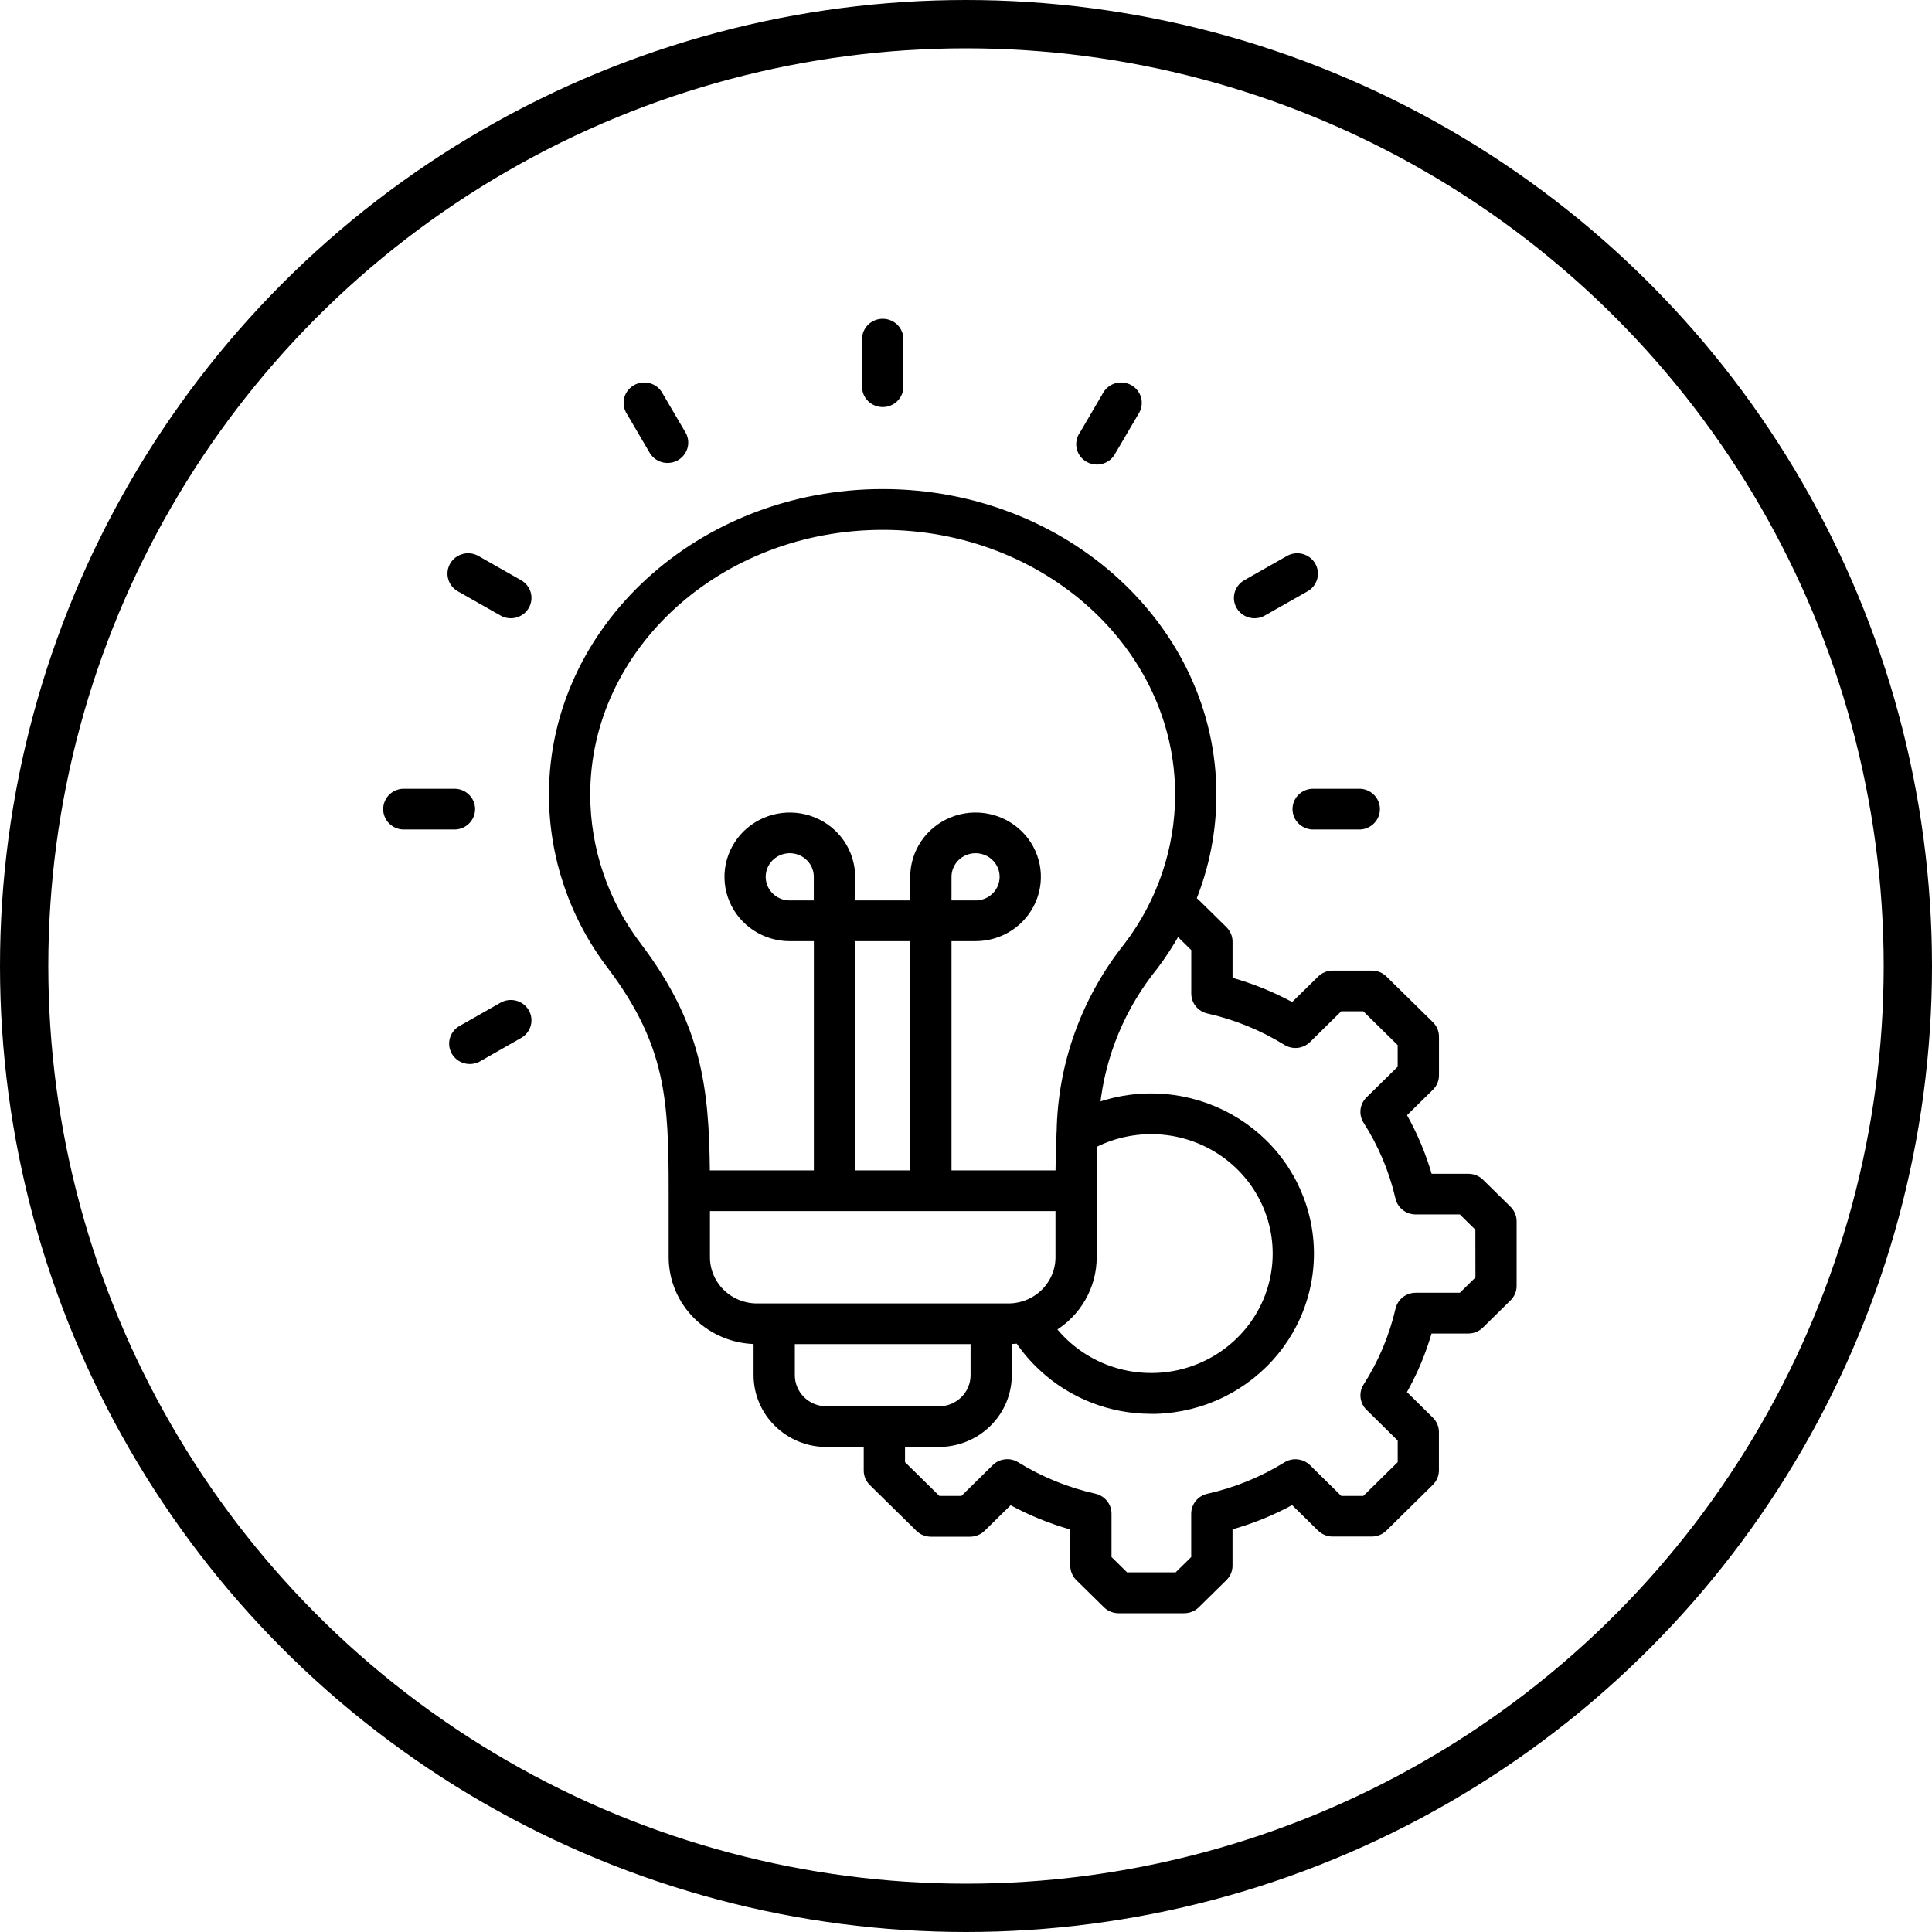
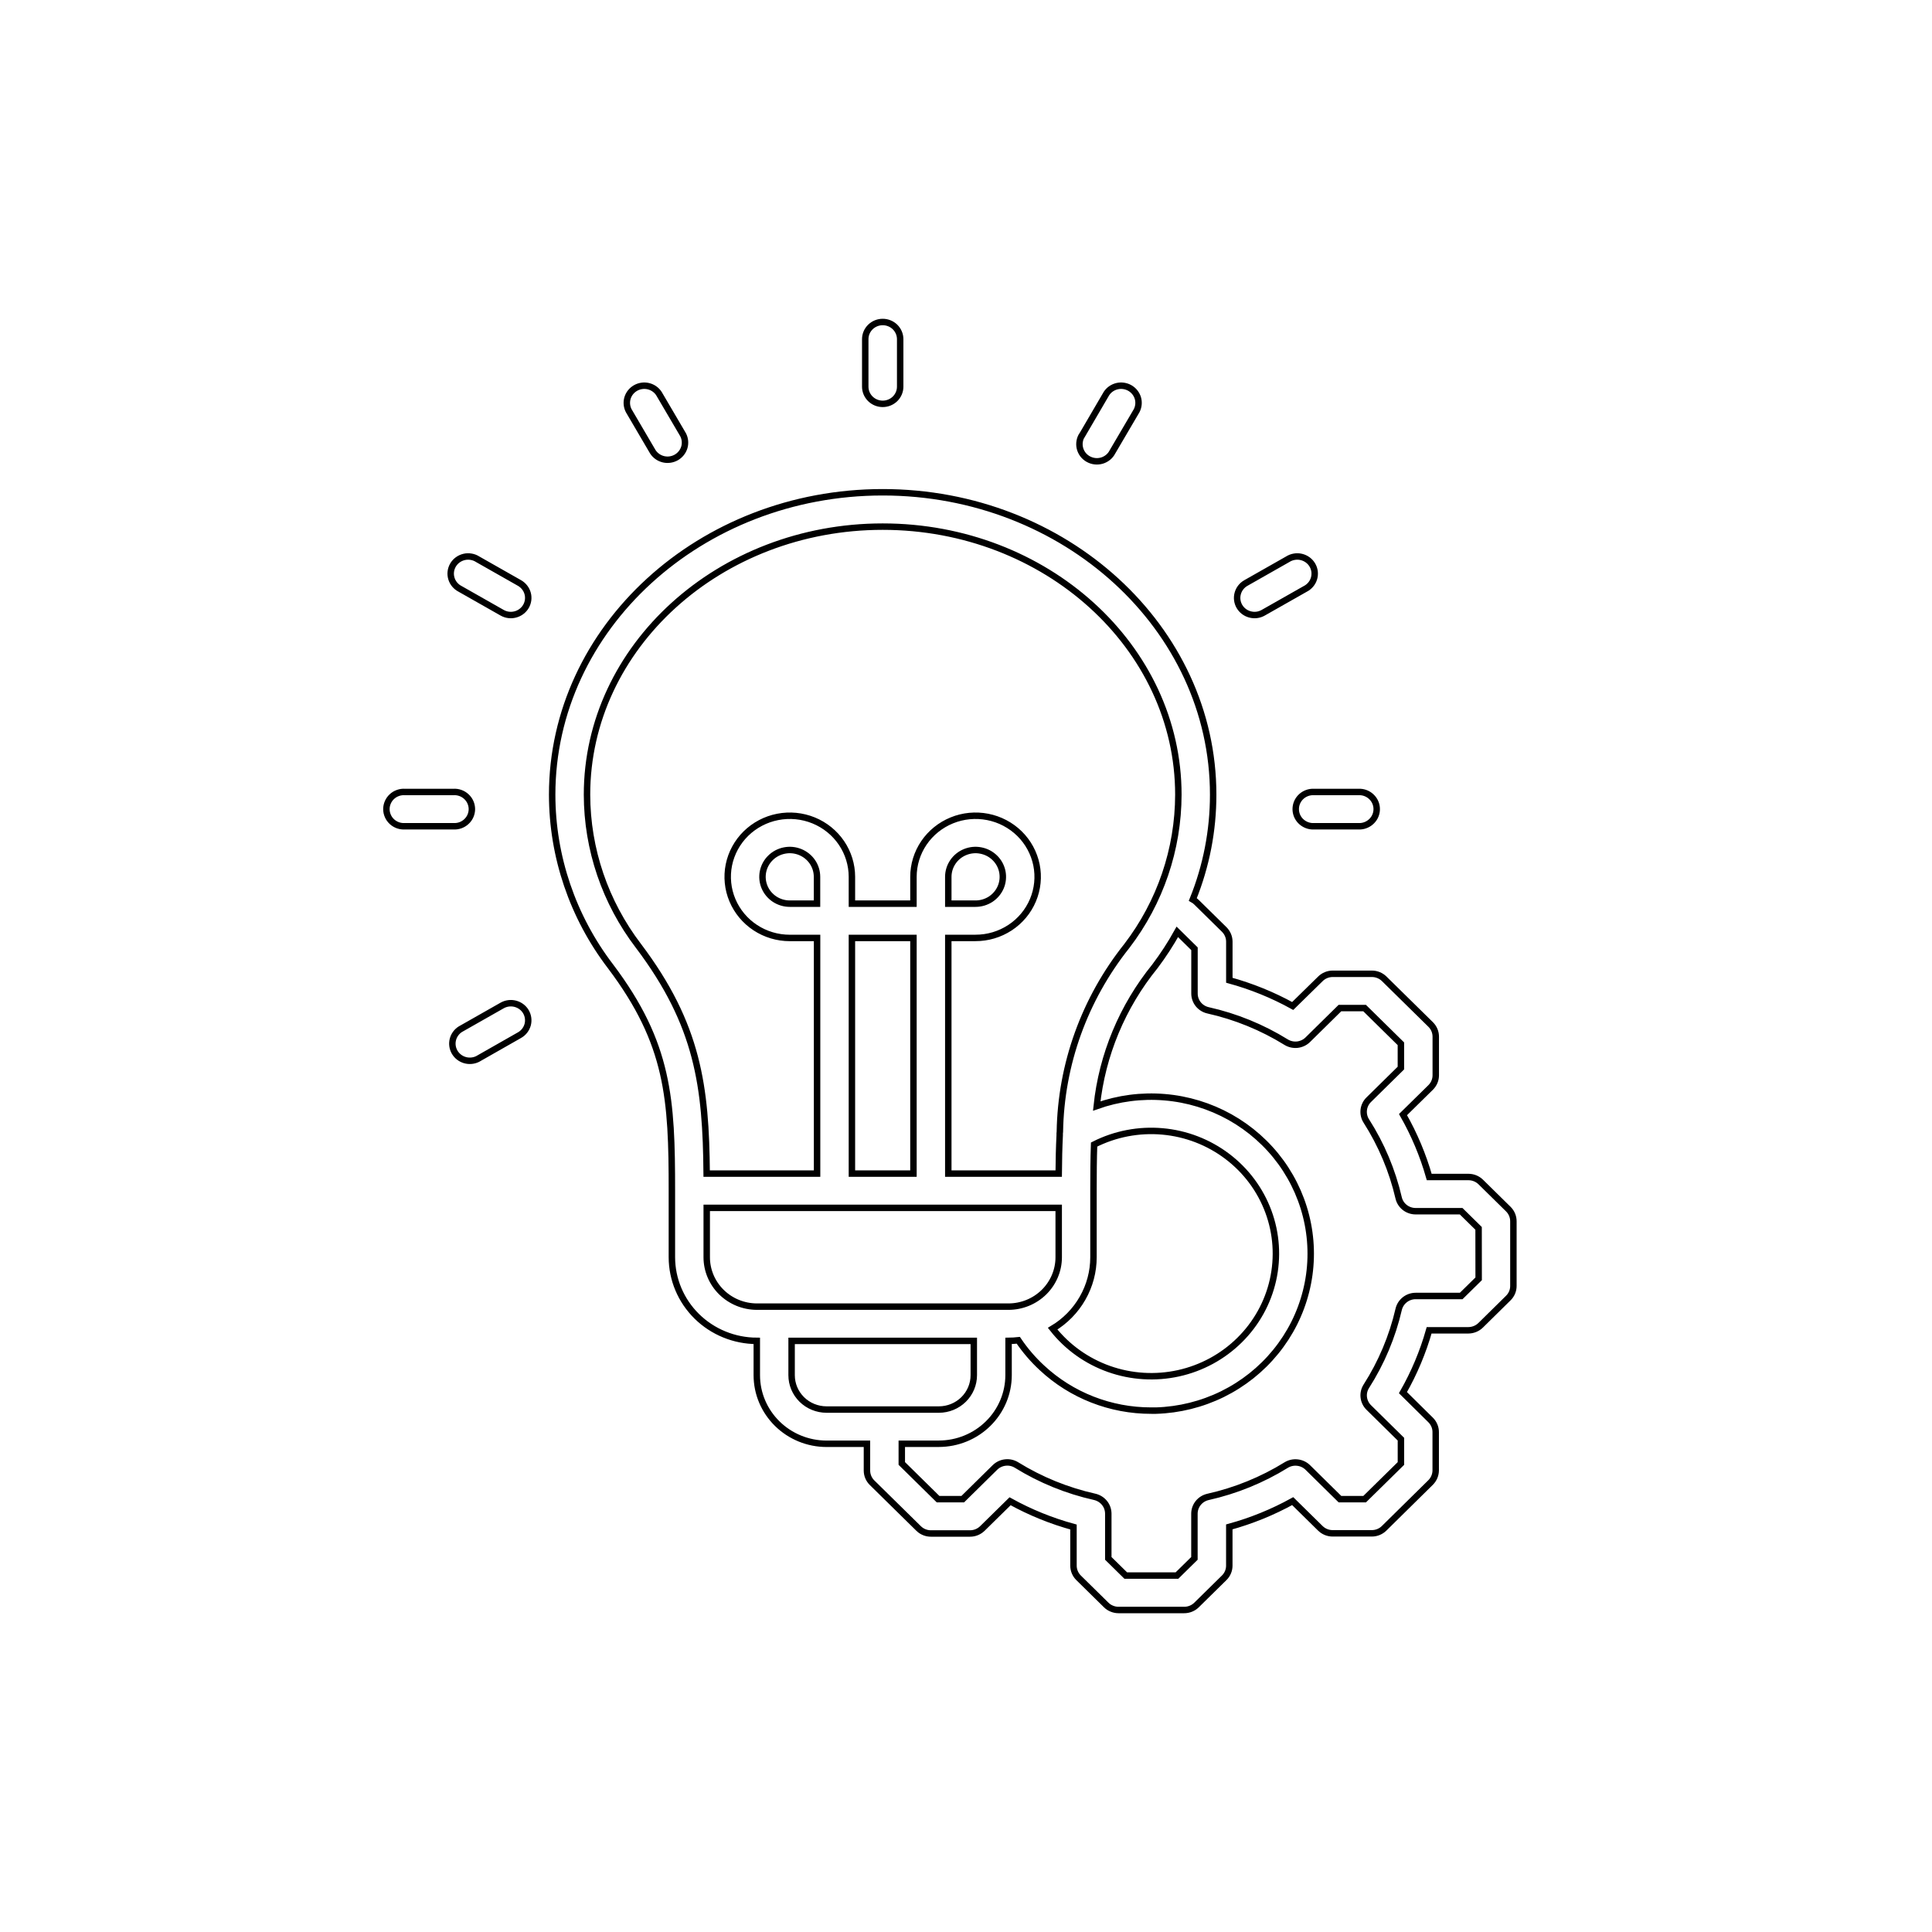
<svg xmlns="http://www.w3.org/2000/svg" width="60" height="60" viewBox="0 0 60 60" fill="none">
-   <circle cx="30" cy="30" r="29.25" stroke="black" stroke-width="1.5" />
  <mask id="path-2-outside-1_2_27867" maskUnits="userSpaceOnUse" x="11" y="9" width="37" height="42" fill="black">
    <rect fill="white" x="11" y="9" width="37" height="42" />
    <path d="M46.845 37.553L45.987 36.709C45.885 36.609 45.748 36.553 45.604 36.553H44.386C44.194 35.877 43.921 35.227 43.572 34.615L44.431 33.771C44.532 33.671 44.589 33.535 44.589 33.394V32.194C44.589 32.052 44.532 31.917 44.431 31.817L42.988 30.398C42.886 30.298 42.749 30.242 42.605 30.242H41.389C41.246 30.242 41.108 30.298 41.007 30.398L40.146 31.242C39.525 30.899 38.864 30.631 38.178 30.443V29.243C38.178 29.102 38.12 28.966 38.019 28.866L37.161 28.022C37.126 27.987 37.087 27.957 37.044 27.933C37.463 26.897 37.677 25.793 37.676 24.678C37.677 19.501 33.072 15.288 27.413 15.288C21.753 15.288 17.148 19.501 17.148 24.68C17.15 26.603 17.786 28.473 18.96 30.01C20.777 32.419 20.866 34.143 20.866 36.979V39.045C20.867 39.733 21.145 40.392 21.639 40.879C22.133 41.365 22.803 41.64 23.503 41.642V42.708C23.503 43.273 23.732 43.814 24.138 44.213C24.543 44.612 25.093 44.837 25.667 44.838H26.924V45.67C26.924 45.811 26.981 45.946 27.082 46.046L28.528 47.468C28.629 47.568 28.767 47.624 28.91 47.624H30.126C30.197 47.624 30.268 47.61 30.333 47.583C30.399 47.556 30.458 47.517 30.509 47.468L31.369 46.623C31.99 46.967 32.651 47.235 33.338 47.423V48.623C33.338 48.764 33.395 48.9 33.496 49L34.354 49.844C34.404 49.894 34.464 49.933 34.53 49.959C34.595 49.986 34.666 50 34.736 50H36.777C36.921 50 37.058 49.944 37.16 49.844L38.018 49C38.12 48.9 38.177 48.764 38.177 48.623V47.419C38.863 47.231 39.524 46.962 40.146 46.619L41.004 47.463C41.106 47.563 41.243 47.619 41.387 47.619H42.603C42.746 47.619 42.884 47.563 42.985 47.463L44.428 46.041C44.529 45.941 44.586 45.806 44.587 45.665V44.473C44.587 44.403 44.573 44.334 44.545 44.269C44.518 44.205 44.478 44.146 44.428 44.097L43.57 43.25C43.919 42.639 44.192 41.989 44.383 41.314H45.601C45.744 41.313 45.882 41.257 45.983 41.158L46.841 40.313C46.943 40.213 47 40.078 47 39.937V37.928C47 37.788 46.945 37.653 46.845 37.553ZM19.828 29.376C18.794 28.022 18.233 26.375 18.23 24.68C18.23 20.088 22.349 16.355 27.413 16.355C32.476 16.355 36.595 20.088 36.595 24.68C36.592 26.374 36.031 28.022 34.996 29.376C33.681 31.026 32.95 33.053 32.915 35.149C32.91 35.184 32.908 35.219 32.91 35.255C32.891 35.637 32.882 36.032 32.879 36.447H29.45V29.128H30.297C30.678 29.129 31.051 29.017 31.368 28.809C31.686 28.6 31.933 28.304 32.079 27.957C32.225 27.61 32.263 27.229 32.189 26.861C32.114 26.493 31.931 26.154 31.661 25.889C31.391 25.624 31.047 25.443 30.673 25.37C30.299 25.297 29.911 25.334 29.559 25.478C29.206 25.622 28.905 25.865 28.693 26.177C28.481 26.489 28.368 26.856 28.368 27.231V28.064H26.457V27.232C26.457 26.857 26.344 26.489 26.132 26.177C25.92 25.865 25.619 25.622 25.266 25.478C24.914 25.335 24.526 25.297 24.152 25.37C23.778 25.443 23.434 25.624 23.164 25.889C22.894 26.155 22.711 26.493 22.636 26.861C22.562 27.229 22.6 27.611 22.746 27.957C22.892 28.304 23.139 28.601 23.456 28.809C23.773 29.018 24.146 29.129 24.528 29.129H25.375V36.447H21.946C21.924 33.751 21.685 31.836 19.828 29.376ZM33.959 39.045V36.979C33.959 36.468 33.962 35.994 33.978 35.545C34.632 35.213 35.368 35.072 36.101 35.137C36.833 35.202 37.532 35.471 38.115 35.913C38.698 36.354 39.141 36.95 39.392 37.63C39.643 38.31 39.692 39.047 39.533 39.754C39.374 40.461 39.014 41.108 38.494 41.62C37.975 42.133 37.318 42.489 36.6 42.648C35.882 42.806 35.133 42.76 34.441 42.515C33.749 42.27 33.142 41.836 32.691 41.263C33.078 41.032 33.398 40.706 33.62 40.317C33.842 39.929 33.959 39.491 33.959 39.045ZM26.457 36.447V29.128H28.368V36.447H26.457ZM29.45 27.231C29.45 27.066 29.5 26.905 29.593 26.768C29.686 26.631 29.818 26.524 29.973 26.461C30.128 26.398 30.298 26.381 30.462 26.414C30.627 26.446 30.778 26.525 30.896 26.642C31.015 26.758 31.095 26.907 31.128 27.068C31.16 27.23 31.144 27.398 31.08 27.55C31.015 27.702 30.907 27.832 30.768 27.924C30.628 28.015 30.465 28.064 30.297 28.064H29.45V27.231ZM24.526 28.064C24.359 28.064 24.195 28.015 24.056 27.924C23.917 27.832 23.808 27.702 23.744 27.55C23.68 27.398 23.663 27.23 23.696 27.068C23.729 26.907 23.809 26.758 23.928 26.642C24.046 26.525 24.197 26.446 24.361 26.414C24.526 26.381 24.696 26.398 24.851 26.461C25.005 26.524 25.138 26.631 25.231 26.768C25.324 26.905 25.373 27.066 25.373 27.231V28.064L24.526 28.064ZM21.948 39.045V37.511H32.879V39.045C32.879 39.452 32.714 39.841 32.422 40.129C32.13 40.416 31.734 40.578 31.321 40.579H23.507C23.093 40.578 22.697 40.416 22.405 40.129C22.113 39.841 21.948 39.452 21.948 39.045ZM24.584 42.708V41.642H30.242V42.708C30.242 42.991 30.128 43.262 29.925 43.462C29.722 43.662 29.446 43.775 29.158 43.775H25.667C25.38 43.774 25.104 43.662 24.901 43.462C24.698 43.262 24.584 42.991 24.584 42.708ZM45.921 39.715L45.379 40.248H43.965C43.842 40.248 43.723 40.289 43.627 40.365C43.531 40.441 43.464 40.546 43.437 40.664C43.241 41.51 42.902 42.317 42.432 43.052C42.367 43.154 42.339 43.275 42.353 43.394C42.367 43.514 42.421 43.626 42.508 43.711L43.507 44.695V45.45L42.381 46.557H41.613L40.615 45.574C40.528 45.489 40.414 45.435 40.293 45.422C40.171 45.408 40.048 45.435 39.944 45.499C39.197 45.961 38.376 46.295 37.515 46.488C37.396 46.515 37.289 46.581 37.213 46.675C37.136 46.769 37.095 46.886 37.094 47.007V48.397L36.552 48.93H34.961L34.419 48.397V47.006C34.418 46.885 34.377 46.768 34.3 46.674C34.224 46.58 34.117 46.514 33.998 46.486C33.138 46.294 32.317 45.96 31.57 45.498C31.467 45.434 31.344 45.406 31.222 45.42C31.1 45.433 30.987 45.487 30.9 45.572L29.9 46.557H29.132L28.006 45.449V44.837H29.158C29.732 44.836 30.282 44.611 30.687 44.212C31.093 43.813 31.321 43.273 31.322 42.708V41.642C31.423 41.641 31.524 41.635 31.624 41.624C31.834 41.935 32.08 42.222 32.357 42.478C33.274 43.334 34.49 43.81 35.753 43.808C35.803 43.808 35.853 43.808 35.903 43.808C36.62 43.786 37.323 43.611 37.965 43.296C38.606 42.98 39.17 42.532 39.618 41.981C40.067 41.431 40.388 40.791 40.56 40.106C40.733 39.422 40.752 38.708 40.617 38.016C40.482 37.323 40.196 36.667 39.779 36.093C39.361 35.52 38.822 35.043 38.199 34.694C37.575 34.346 36.882 34.134 36.168 34.075C35.453 34.015 34.734 34.109 34.06 34.349C34.227 32.762 34.855 31.256 35.867 30.01C36.124 29.669 36.356 29.312 36.563 28.94L37.096 29.465V30.856C37.096 30.976 37.137 31.093 37.213 31.188C37.289 31.282 37.396 31.349 37.515 31.376C38.375 31.568 39.196 31.903 39.942 32.365C40.046 32.429 40.169 32.456 40.291 32.443C40.412 32.429 40.526 32.376 40.613 32.291L41.612 31.307H42.38L43.506 32.415V33.17L42.507 34.153C42.42 34.238 42.366 34.35 42.352 34.47C42.339 34.59 42.366 34.71 42.431 34.812C42.901 35.547 43.24 36.355 43.436 37.201C43.463 37.319 43.53 37.423 43.626 37.499C43.722 37.574 43.841 37.615 43.963 37.615H45.377L45.919 38.148L45.921 39.715ZM26.871 12.009V10.533C26.871 10.392 26.928 10.256 27.03 10.156C27.132 10.056 27.27 10 27.413 10C27.557 10 27.695 10.056 27.797 10.156C27.898 10.256 27.956 10.392 27.956 10.533V12.009C27.956 12.15 27.898 12.286 27.797 12.386C27.695 12.486 27.557 12.542 27.413 12.542C27.27 12.542 27.132 12.486 27.03 12.386C26.928 12.286 26.871 12.15 26.871 12.009ZM19.526 12.755C19.463 12.634 19.449 12.492 19.488 12.361C19.527 12.23 19.617 12.119 19.737 12.05C19.857 11.982 20 11.961 20.135 11.993C20.27 12.025 20.388 12.107 20.463 12.222L21.214 13.501C21.277 13.622 21.291 13.763 21.252 13.895C21.212 14.026 21.123 14.137 21.003 14.206C20.883 14.274 20.74 14.295 20.605 14.263C20.47 14.231 20.352 14.149 20.276 14.034L19.526 12.755ZM16.333 18.834C16.261 18.956 16.143 19.046 16.004 19.082C15.866 19.119 15.718 19.1 15.594 19.029L14.294 18.291C14.228 18.258 14.17 18.212 14.123 18.157C14.075 18.101 14.04 18.037 14.019 17.967C13.998 17.897 13.991 17.824 14 17.752C14.009 17.68 14.032 17.611 14.069 17.548C14.106 17.485 14.156 17.43 14.215 17.387C14.274 17.344 14.342 17.313 14.414 17.296C14.485 17.279 14.56 17.277 14.632 17.29C14.705 17.302 14.774 17.329 14.836 17.369L16.136 18.107C16.259 18.178 16.35 18.294 16.387 18.431C16.424 18.567 16.404 18.712 16.333 18.834ZM14.078 25.66H12.577C12.503 25.665 12.429 25.654 12.359 25.63C12.289 25.605 12.225 25.567 12.171 25.517C12.117 25.467 12.074 25.407 12.045 25.34C12.015 25.273 12 25.201 12 25.128C12 25.055 12.015 24.983 12.045 24.916C12.074 24.849 12.117 24.789 12.171 24.739C12.225 24.689 12.289 24.65 12.359 24.626C12.429 24.601 12.503 24.591 12.577 24.596H14.078C14.152 24.591 14.226 24.601 14.296 24.626C14.365 24.65 14.429 24.689 14.483 24.739C14.537 24.789 14.581 24.849 14.61 24.916C14.639 24.983 14.655 25.055 14.655 25.128C14.655 25.201 14.639 25.273 14.61 25.34C14.581 25.407 14.537 25.467 14.483 25.517C14.429 25.567 14.365 25.605 14.296 25.63C14.226 25.654 14.152 25.665 14.078 25.66ZM16.333 31.42C16.404 31.543 16.424 31.688 16.387 31.824C16.349 31.96 16.259 32.077 16.135 32.147L14.835 32.887C14.712 32.948 14.569 32.961 14.436 32.922C14.303 32.883 14.191 32.796 14.121 32.678C14.052 32.56 14.031 32.42 14.063 32.288C14.095 32.156 14.177 32.04 14.293 31.965L15.593 31.227C15.717 31.156 15.865 31.137 16.003 31.173C16.142 31.209 16.261 31.298 16.333 31.42ZM40.747 24.596H42.248C42.385 24.604 42.514 24.664 42.608 24.763C42.703 24.862 42.755 24.992 42.755 25.128C42.755 25.263 42.703 25.394 42.608 25.492C42.514 25.591 42.385 25.651 42.248 25.66H40.747C40.61 25.651 40.481 25.591 40.386 25.492C40.292 25.394 40.24 25.263 40.24 25.128C40.24 24.992 40.292 24.862 40.386 24.763C40.481 24.664 40.61 24.604 40.747 24.596ZM38.492 18.834C38.421 18.712 38.401 18.567 38.439 18.43C38.476 18.294 38.566 18.178 38.69 18.107L39.99 17.369C40.052 17.329 40.121 17.302 40.194 17.29C40.266 17.277 40.341 17.279 40.412 17.296C40.484 17.313 40.552 17.344 40.611 17.387C40.67 17.43 40.72 17.485 40.757 17.548C40.794 17.611 40.817 17.68 40.826 17.752C40.834 17.824 40.828 17.897 40.807 17.967C40.786 18.037 40.751 18.101 40.703 18.157C40.656 18.212 40.598 18.258 40.532 18.291L39.231 19.029C39.107 19.1 38.96 19.119 38.821 19.082C38.682 19.046 38.564 18.956 38.492 18.834ZM33.614 13.502L34.362 12.222C34.437 12.107 34.555 12.025 34.69 11.993C34.825 11.961 34.968 11.982 35.088 12.05C35.209 12.119 35.297 12.23 35.337 12.361C35.376 12.492 35.362 12.634 35.299 12.755L34.548 14.034C34.515 14.099 34.469 14.156 34.412 14.203C34.355 14.249 34.29 14.284 34.219 14.305C34.148 14.325 34.074 14.332 34.001 14.323C33.928 14.315 33.857 14.291 33.793 14.255C33.729 14.219 33.673 14.17 33.629 14.112C33.585 14.053 33.554 13.987 33.537 13.916C33.52 13.846 33.518 13.772 33.531 13.701C33.543 13.629 33.571 13.561 33.611 13.501L33.614 13.502Z" />
  </mask>
-   <path d="M46.845 37.553L45.987 36.709C45.885 36.609 45.748 36.553 45.604 36.553H44.386C44.194 35.877 43.921 35.227 43.572 34.615L44.431 33.771C44.532 33.671 44.589 33.535 44.589 33.394V32.194C44.589 32.052 44.532 31.917 44.431 31.817L42.988 30.398C42.886 30.298 42.749 30.242 42.605 30.242H41.389C41.246 30.242 41.108 30.298 41.007 30.398L40.146 31.242C39.525 30.899 38.864 30.631 38.178 30.443V29.243C38.178 29.102 38.12 28.966 38.019 28.866L37.161 28.022C37.126 27.987 37.087 27.957 37.044 27.933C37.463 26.897 37.677 25.793 37.676 24.678C37.677 19.501 33.072 15.288 27.413 15.288C21.753 15.288 17.148 19.501 17.148 24.68C17.15 26.603 17.786 28.473 18.96 30.01C20.777 32.419 20.866 34.143 20.866 36.979V39.045C20.867 39.733 21.145 40.392 21.639 40.879C22.133 41.365 22.803 41.64 23.503 41.642V42.708C23.503 43.273 23.732 43.814 24.138 44.213C24.543 44.612 25.093 44.837 25.667 44.838H26.924V45.67C26.924 45.811 26.981 45.946 27.082 46.046L28.528 47.468C28.629 47.568 28.767 47.624 28.91 47.624H30.126C30.197 47.624 30.268 47.61 30.333 47.583C30.399 47.556 30.458 47.517 30.509 47.468L31.369 46.623C31.99 46.967 32.651 47.235 33.338 47.423V48.623C33.338 48.764 33.395 48.9 33.496 49L34.354 49.844C34.404 49.894 34.464 49.933 34.53 49.959C34.595 49.986 34.666 50 34.736 50H36.777C36.921 50 37.058 49.944 37.16 49.844L38.018 49C38.12 48.9 38.177 48.764 38.177 48.623V47.419C38.863 47.231 39.524 46.962 40.146 46.619L41.004 47.463C41.106 47.563 41.243 47.619 41.387 47.619H42.603C42.746 47.619 42.884 47.563 42.985 47.463L44.428 46.041C44.529 45.941 44.586 45.806 44.587 45.665V44.473C44.587 44.403 44.573 44.334 44.545 44.269C44.518 44.205 44.478 44.146 44.428 44.097L43.57 43.25C43.919 42.639 44.192 41.989 44.383 41.314H45.601C45.744 41.313 45.882 41.257 45.983 41.158L46.841 40.313C46.943 40.213 47 40.078 47 39.937V37.928C47 37.788 46.945 37.653 46.845 37.553ZM19.828 29.376C18.794 28.022 18.233 26.375 18.23 24.68C18.23 20.088 22.349 16.355 27.413 16.355C32.476 16.355 36.595 20.088 36.595 24.68C36.592 26.374 36.031 28.022 34.996 29.376C33.681 31.026 32.95 33.053 32.915 35.149C32.91 35.184 32.908 35.219 32.91 35.255C32.891 35.637 32.882 36.032 32.879 36.447H29.45V29.128H30.297C30.678 29.129 31.051 29.017 31.368 28.809C31.686 28.6 31.933 28.304 32.079 27.957C32.225 27.61 32.263 27.229 32.189 26.861C32.114 26.493 31.931 26.154 31.661 25.889C31.391 25.624 31.047 25.443 30.673 25.37C30.299 25.297 29.911 25.334 29.559 25.478C29.206 25.622 28.905 25.865 28.693 26.177C28.481 26.489 28.368 26.856 28.368 27.231V28.064H26.457V27.232C26.457 26.857 26.344 26.489 26.132 26.177C25.92 25.865 25.619 25.622 25.266 25.478C24.914 25.335 24.526 25.297 24.152 25.37C23.778 25.443 23.434 25.624 23.164 25.889C22.894 26.155 22.711 26.493 22.636 26.861C22.562 27.229 22.6 27.611 22.746 27.957C22.892 28.304 23.139 28.601 23.456 28.809C23.773 29.018 24.146 29.129 24.528 29.129H25.375V36.447H21.946C21.924 33.751 21.685 31.836 19.828 29.376ZM33.959 39.045V36.979C33.959 36.468 33.962 35.994 33.978 35.545C34.632 35.213 35.368 35.072 36.101 35.137C36.833 35.202 37.532 35.471 38.115 35.913C38.698 36.354 39.141 36.95 39.392 37.63C39.643 38.31 39.692 39.047 39.533 39.754C39.374 40.461 39.014 41.108 38.494 41.62C37.975 42.133 37.318 42.489 36.6 42.648C35.882 42.806 35.133 42.76 34.441 42.515C33.749 42.27 33.142 41.836 32.691 41.263C33.078 41.032 33.398 40.706 33.62 40.317C33.842 39.929 33.959 39.491 33.959 39.045ZM26.457 36.447V29.128H28.368V36.447H26.457ZM29.45 27.231C29.45 27.066 29.5 26.905 29.593 26.768C29.686 26.631 29.818 26.524 29.973 26.461C30.128 26.398 30.298 26.381 30.462 26.414C30.627 26.446 30.778 26.525 30.896 26.642C31.015 26.758 31.095 26.907 31.128 27.068C31.16 27.23 31.144 27.398 31.08 27.55C31.015 27.702 30.907 27.832 30.768 27.924C30.628 28.015 30.465 28.064 30.297 28.064H29.45V27.231ZM24.526 28.064C24.359 28.064 24.195 28.015 24.056 27.924C23.917 27.832 23.808 27.702 23.744 27.55C23.68 27.398 23.663 27.23 23.696 27.068C23.729 26.907 23.809 26.758 23.928 26.642C24.046 26.525 24.197 26.446 24.361 26.414C24.526 26.381 24.696 26.398 24.851 26.461C25.005 26.524 25.138 26.631 25.231 26.768C25.324 26.905 25.373 27.066 25.373 27.231V28.064L24.526 28.064ZM21.948 39.045V37.511H32.879V39.045C32.879 39.452 32.714 39.841 32.422 40.129C32.13 40.416 31.734 40.578 31.321 40.579H23.507C23.093 40.578 22.697 40.416 22.405 40.129C22.113 39.841 21.948 39.452 21.948 39.045ZM24.584 42.708V41.642H30.242V42.708C30.242 42.991 30.128 43.262 29.925 43.462C29.722 43.662 29.446 43.775 29.158 43.775H25.667C25.38 43.774 25.104 43.662 24.901 43.462C24.698 43.262 24.584 42.991 24.584 42.708ZM45.921 39.715L45.379 40.248H43.965C43.842 40.248 43.723 40.289 43.627 40.365C43.531 40.441 43.464 40.546 43.437 40.664C43.241 41.51 42.902 42.317 42.432 43.052C42.367 43.154 42.339 43.275 42.353 43.394C42.367 43.514 42.421 43.626 42.508 43.711L43.507 44.695V45.45L42.381 46.557H41.613L40.615 45.574C40.528 45.489 40.414 45.435 40.293 45.422C40.171 45.408 40.048 45.435 39.944 45.499C39.197 45.961 38.376 46.295 37.515 46.488C37.396 46.515 37.289 46.581 37.213 46.675C37.136 46.769 37.095 46.886 37.094 47.007V48.397L36.552 48.93H34.961L34.419 48.397V47.006C34.418 46.885 34.377 46.768 34.3 46.674C34.224 46.58 34.117 46.514 33.998 46.486C33.138 46.294 32.317 45.96 31.57 45.498C31.467 45.434 31.344 45.406 31.222 45.42C31.1 45.433 30.987 45.487 30.9 45.572L29.9 46.557H29.132L28.006 45.449V44.837H29.158C29.732 44.836 30.282 44.611 30.687 44.212C31.093 43.813 31.321 43.273 31.322 42.708V41.642C31.423 41.641 31.524 41.635 31.624 41.624C31.834 41.935 32.08 42.222 32.357 42.478C33.274 43.334 34.49 43.81 35.753 43.808C35.803 43.808 35.853 43.808 35.903 43.808C36.62 43.786 37.323 43.611 37.965 43.296C38.606 42.98 39.17 42.532 39.618 41.981C40.067 41.431 40.388 40.791 40.56 40.106C40.733 39.422 40.752 38.708 40.617 38.016C40.482 37.323 40.196 36.667 39.779 36.093C39.361 35.52 38.822 35.043 38.199 34.694C37.575 34.346 36.882 34.134 36.168 34.075C35.453 34.015 34.734 34.109 34.06 34.349C34.227 32.762 34.855 31.256 35.867 30.01C36.124 29.669 36.356 29.312 36.563 28.94L37.096 29.465V30.856C37.096 30.976 37.137 31.093 37.213 31.188C37.289 31.282 37.396 31.349 37.515 31.376C38.375 31.568 39.196 31.903 39.942 32.365C40.046 32.429 40.169 32.456 40.291 32.443C40.412 32.429 40.526 32.376 40.613 32.291L41.612 31.307H42.38L43.506 32.415V33.17L42.507 34.153C42.42 34.238 42.366 34.35 42.352 34.47C42.339 34.59 42.366 34.71 42.431 34.812C42.901 35.547 43.24 36.355 43.436 37.201C43.463 37.319 43.53 37.423 43.626 37.499C43.722 37.574 43.841 37.615 43.963 37.615H45.377L45.919 38.148L45.921 39.715ZM26.871 12.009V10.533C26.871 10.392 26.928 10.256 27.03 10.156C27.132 10.056 27.27 10 27.413 10C27.557 10 27.695 10.056 27.797 10.156C27.898 10.256 27.956 10.392 27.956 10.533V12.009C27.956 12.15 27.898 12.286 27.797 12.386C27.695 12.486 27.557 12.542 27.413 12.542C27.27 12.542 27.132 12.486 27.03 12.386C26.928 12.286 26.871 12.15 26.871 12.009ZM19.526 12.755C19.463 12.634 19.449 12.492 19.488 12.361C19.527 12.23 19.617 12.119 19.737 12.05C19.857 11.982 20 11.961 20.135 11.993C20.27 12.025 20.388 12.107 20.463 12.222L21.214 13.501C21.277 13.622 21.291 13.763 21.252 13.895C21.212 14.026 21.123 14.137 21.003 14.206C20.883 14.274 20.74 14.295 20.605 14.263C20.47 14.231 20.352 14.149 20.276 14.034L19.526 12.755ZM16.333 18.834C16.261 18.956 16.143 19.046 16.004 19.082C15.866 19.119 15.718 19.1 15.594 19.029L14.294 18.291C14.228 18.258 14.17 18.212 14.123 18.157C14.075 18.101 14.04 18.037 14.019 17.967C13.998 17.897 13.991 17.824 14 17.752C14.009 17.68 14.032 17.611 14.069 17.548C14.106 17.485 14.156 17.43 14.215 17.387C14.274 17.344 14.342 17.313 14.414 17.296C14.485 17.279 14.56 17.277 14.632 17.29C14.705 17.302 14.774 17.329 14.836 17.369L16.136 18.107C16.259 18.178 16.35 18.294 16.387 18.431C16.424 18.567 16.404 18.712 16.333 18.834ZM14.078 25.66H12.577C12.503 25.665 12.429 25.654 12.359 25.63C12.289 25.605 12.225 25.567 12.171 25.517C12.117 25.467 12.074 25.407 12.045 25.34C12.015 25.273 12 25.201 12 25.128C12 25.055 12.015 24.983 12.045 24.916C12.074 24.849 12.117 24.789 12.171 24.739C12.225 24.689 12.289 24.65 12.359 24.626C12.429 24.601 12.503 24.591 12.577 24.596H14.078C14.152 24.591 14.226 24.601 14.296 24.626C14.365 24.65 14.429 24.689 14.483 24.739C14.537 24.789 14.581 24.849 14.61 24.916C14.639 24.983 14.655 25.055 14.655 25.128C14.655 25.201 14.639 25.273 14.61 25.34C14.581 25.407 14.537 25.467 14.483 25.517C14.429 25.567 14.365 25.605 14.296 25.63C14.226 25.654 14.152 25.665 14.078 25.66ZM16.333 31.42C16.404 31.543 16.424 31.688 16.387 31.824C16.349 31.96 16.259 32.077 16.135 32.147L14.835 32.887C14.712 32.948 14.569 32.961 14.436 32.922C14.303 32.883 14.191 32.796 14.121 32.678C14.052 32.56 14.031 32.42 14.063 32.288C14.095 32.156 14.177 32.04 14.293 31.965L15.593 31.227C15.717 31.156 15.865 31.137 16.003 31.173C16.142 31.209 16.261 31.298 16.333 31.42ZM40.747 24.596H42.248C42.385 24.604 42.514 24.664 42.608 24.763C42.703 24.862 42.755 24.992 42.755 25.128C42.755 25.263 42.703 25.394 42.608 25.492C42.514 25.591 42.385 25.651 42.248 25.66H40.747C40.61 25.651 40.481 25.591 40.386 25.492C40.292 25.394 40.24 25.263 40.24 25.128C40.24 24.992 40.292 24.862 40.386 24.763C40.481 24.664 40.61 24.604 40.747 24.596ZM38.492 18.834C38.421 18.712 38.401 18.567 38.439 18.43C38.476 18.294 38.566 18.178 38.69 18.107L39.99 17.369C40.052 17.329 40.121 17.302 40.194 17.29C40.266 17.277 40.341 17.279 40.412 17.296C40.484 17.313 40.552 17.344 40.611 17.387C40.67 17.43 40.72 17.485 40.757 17.548C40.794 17.611 40.817 17.68 40.826 17.752C40.834 17.824 40.828 17.897 40.807 17.967C40.786 18.037 40.751 18.101 40.703 18.157C40.656 18.212 40.598 18.258 40.532 18.291L39.231 19.029C39.107 19.1 38.96 19.119 38.821 19.082C38.682 19.046 38.564 18.956 38.492 18.834ZM33.614 13.502L34.362 12.222C34.437 12.107 34.555 12.025 34.69 11.993C34.825 11.961 34.968 11.982 35.088 12.05C35.209 12.119 35.297 12.23 35.337 12.361C35.376 12.492 35.362 12.634 35.299 12.755L34.548 14.034C34.515 14.099 34.469 14.156 34.412 14.203C34.355 14.249 34.29 14.284 34.219 14.305C34.148 14.325 34.074 14.332 34.001 14.323C33.928 14.315 33.857 14.291 33.793 14.255C33.729 14.219 33.673 14.17 33.629 14.112C33.585 14.053 33.554 13.987 33.537 13.916C33.52 13.846 33.518 13.772 33.531 13.701C33.543 13.629 33.571 13.561 33.611 13.501L33.614 13.502Z" fill="black" />
  <path d="M46.845 37.553L45.987 36.709C45.885 36.609 45.748 36.553 45.604 36.553H44.386C44.194 35.877 43.921 35.227 43.572 34.615L44.431 33.771C44.532 33.671 44.589 33.535 44.589 33.394V32.194C44.589 32.052 44.532 31.917 44.431 31.817L42.988 30.398C42.886 30.298 42.749 30.242 42.605 30.242H41.389C41.246 30.242 41.108 30.298 41.007 30.398L40.146 31.242C39.525 30.899 38.864 30.631 38.178 30.443V29.243C38.178 29.102 38.12 28.966 38.019 28.866L37.161 28.022C37.126 27.987 37.087 27.957 37.044 27.933C37.463 26.897 37.677 25.793 37.676 24.678C37.677 19.501 33.072 15.288 27.413 15.288C21.753 15.288 17.148 19.501 17.148 24.68C17.15 26.603 17.786 28.473 18.96 30.01C20.777 32.419 20.866 34.143 20.866 36.979V39.045C20.867 39.733 21.145 40.392 21.639 40.879C22.133 41.365 22.803 41.64 23.503 41.642V42.708C23.503 43.273 23.732 43.814 24.138 44.213C24.543 44.612 25.093 44.837 25.667 44.838H26.924V45.67C26.924 45.811 26.981 45.946 27.082 46.046L28.528 47.468C28.629 47.568 28.767 47.624 28.91 47.624H30.126C30.197 47.624 30.268 47.61 30.333 47.583C30.399 47.556 30.458 47.517 30.509 47.468L31.369 46.623C31.99 46.967 32.651 47.235 33.338 47.423V48.623C33.338 48.764 33.395 48.9 33.496 49L34.354 49.844C34.404 49.894 34.464 49.933 34.53 49.959C34.595 49.986 34.666 50 34.736 50H36.777C36.921 50 37.058 49.944 37.16 49.844L38.018 49C38.12 48.9 38.177 48.764 38.177 48.623V47.419C38.863 47.231 39.524 46.962 40.146 46.619L41.004 47.463C41.106 47.563 41.243 47.619 41.387 47.619H42.603C42.746 47.619 42.884 47.563 42.985 47.463L44.428 46.041C44.529 45.941 44.586 45.806 44.587 45.665V44.473C44.587 44.403 44.573 44.334 44.545 44.269C44.518 44.205 44.478 44.146 44.428 44.097L43.57 43.25C43.919 42.639 44.192 41.989 44.383 41.314H45.601C45.744 41.313 45.882 41.257 45.983 41.158L46.841 40.313C46.943 40.213 47 40.078 47 39.937V37.928C47 37.788 46.945 37.653 46.845 37.553ZM19.828 29.376C18.794 28.022 18.233 26.375 18.23 24.68C18.23 20.088 22.349 16.355 27.413 16.355C32.476 16.355 36.595 20.088 36.595 24.68C36.592 26.374 36.031 28.022 34.996 29.376C33.681 31.026 32.95 33.053 32.915 35.149C32.91 35.184 32.908 35.219 32.91 35.255C32.891 35.637 32.882 36.032 32.879 36.447H29.45V29.128H30.297C30.678 29.129 31.051 29.017 31.368 28.809C31.686 28.6 31.933 28.304 32.079 27.957C32.225 27.61 32.263 27.229 32.189 26.861C32.114 26.493 31.931 26.154 31.661 25.889C31.391 25.624 31.047 25.443 30.673 25.37C30.299 25.297 29.911 25.334 29.559 25.478C29.206 25.622 28.905 25.865 28.693 26.177C28.481 26.489 28.368 26.856 28.368 27.231V28.064H26.457V27.232C26.457 26.857 26.344 26.489 26.132 26.177C25.92 25.865 25.619 25.622 25.266 25.478C24.914 25.335 24.526 25.297 24.152 25.37C23.778 25.443 23.434 25.624 23.164 25.889C22.894 26.155 22.711 26.493 22.636 26.861C22.562 27.229 22.6 27.611 22.746 27.957C22.892 28.304 23.139 28.601 23.456 28.809C23.773 29.018 24.146 29.129 24.528 29.129H25.375V36.447H21.946C21.924 33.751 21.685 31.836 19.828 29.376ZM33.959 39.045V36.979C33.959 36.468 33.962 35.994 33.978 35.545C34.632 35.213 35.368 35.072 36.101 35.137C36.833 35.202 37.532 35.471 38.115 35.913C38.698 36.354 39.141 36.95 39.392 37.63C39.643 38.31 39.692 39.047 39.533 39.754C39.374 40.461 39.014 41.108 38.494 41.62C37.975 42.133 37.318 42.489 36.6 42.648C35.882 42.806 35.133 42.76 34.441 42.515C33.749 42.27 33.142 41.836 32.691 41.263C33.078 41.032 33.398 40.706 33.62 40.317C33.842 39.929 33.959 39.491 33.959 39.045ZM26.457 36.447V29.128H28.368V36.447H26.457ZM29.45 27.231C29.45 27.066 29.5 26.905 29.593 26.768C29.686 26.631 29.818 26.524 29.973 26.461C30.128 26.398 30.298 26.381 30.462 26.414C30.627 26.446 30.778 26.525 30.896 26.642C31.015 26.758 31.095 26.907 31.128 27.068C31.16 27.23 31.144 27.398 31.08 27.55C31.015 27.702 30.907 27.832 30.768 27.924C30.628 28.015 30.465 28.064 30.297 28.064H29.45V27.231ZM24.526 28.064C24.359 28.064 24.195 28.015 24.056 27.924C23.917 27.832 23.808 27.702 23.744 27.55C23.68 27.398 23.663 27.23 23.696 27.068C23.729 26.907 23.809 26.758 23.928 26.642C24.046 26.525 24.197 26.446 24.361 26.414C24.526 26.381 24.696 26.398 24.851 26.461C25.005 26.524 25.138 26.631 25.231 26.768C25.324 26.905 25.373 27.066 25.373 27.231V28.064L24.526 28.064ZM21.948 39.045V37.511H32.879V39.045C32.879 39.452 32.714 39.841 32.422 40.129C32.13 40.416 31.734 40.578 31.321 40.579H23.507C23.093 40.578 22.697 40.416 22.405 40.129C22.113 39.841 21.948 39.452 21.948 39.045ZM24.584 42.708V41.642H30.242V42.708C30.242 42.991 30.128 43.262 29.925 43.462C29.722 43.662 29.446 43.775 29.158 43.775H25.667C25.38 43.774 25.104 43.662 24.901 43.462C24.698 43.262 24.584 42.991 24.584 42.708ZM45.921 39.715L45.379 40.248H43.965C43.842 40.248 43.723 40.289 43.627 40.365C43.531 40.441 43.464 40.546 43.437 40.664C43.241 41.51 42.902 42.317 42.432 43.052C42.367 43.154 42.339 43.275 42.353 43.394C42.367 43.514 42.421 43.626 42.508 43.711L43.507 44.695V45.45L42.381 46.557H41.613L40.615 45.574C40.528 45.489 40.414 45.435 40.293 45.422C40.171 45.408 40.048 45.435 39.944 45.499C39.197 45.961 38.376 46.295 37.515 46.488C37.396 46.515 37.289 46.581 37.213 46.675C37.136 46.769 37.095 46.886 37.094 47.007V48.397L36.552 48.93H34.961L34.419 48.397V47.006C34.418 46.885 34.377 46.768 34.3 46.674C34.224 46.58 34.117 46.514 33.998 46.486C33.138 46.294 32.317 45.96 31.57 45.498C31.467 45.434 31.344 45.406 31.222 45.42C31.1 45.433 30.987 45.487 30.9 45.572L29.9 46.557H29.132L28.006 45.449V44.837H29.158C29.732 44.836 30.282 44.611 30.687 44.212C31.093 43.813 31.321 43.273 31.322 42.708V41.642C31.423 41.641 31.524 41.635 31.624 41.624C31.834 41.935 32.08 42.222 32.357 42.478C33.274 43.334 34.49 43.81 35.753 43.808C35.803 43.808 35.853 43.808 35.903 43.808C36.62 43.786 37.323 43.611 37.965 43.296C38.606 42.98 39.17 42.532 39.618 41.981C40.067 41.431 40.388 40.791 40.56 40.106C40.733 39.422 40.752 38.708 40.617 38.016C40.482 37.323 40.196 36.667 39.779 36.093C39.361 35.52 38.822 35.043 38.199 34.694C37.575 34.346 36.882 34.134 36.168 34.075C35.453 34.015 34.734 34.109 34.06 34.349C34.227 32.762 34.855 31.256 35.867 30.01C36.124 29.669 36.356 29.312 36.563 28.94L37.096 29.465V30.856C37.096 30.976 37.137 31.093 37.213 31.188C37.289 31.282 37.396 31.349 37.515 31.376C38.375 31.568 39.196 31.903 39.942 32.365C40.046 32.429 40.169 32.456 40.291 32.443C40.412 32.429 40.526 32.376 40.613 32.291L41.612 31.307H42.38L43.506 32.415V33.17L42.507 34.153C42.42 34.238 42.366 34.35 42.352 34.47C42.339 34.59 42.366 34.71 42.431 34.812C42.901 35.547 43.24 36.355 43.436 37.201C43.463 37.319 43.53 37.423 43.626 37.499C43.722 37.574 43.841 37.615 43.963 37.615H45.377L45.919 38.148L45.921 39.715ZM26.871 12.009V10.533C26.871 10.392 26.928 10.256 27.03 10.156C27.132 10.056 27.27 10 27.413 10C27.557 10 27.695 10.056 27.797 10.156C27.898 10.256 27.956 10.392 27.956 10.533V12.009C27.956 12.15 27.898 12.286 27.797 12.386C27.695 12.486 27.557 12.542 27.413 12.542C27.27 12.542 27.132 12.486 27.03 12.386C26.928 12.286 26.871 12.15 26.871 12.009ZM19.526 12.755C19.463 12.634 19.449 12.492 19.488 12.361C19.527 12.23 19.617 12.119 19.737 12.05C19.857 11.982 20 11.961 20.135 11.993C20.27 12.025 20.388 12.107 20.463 12.222L21.214 13.501C21.277 13.622 21.291 13.763 21.252 13.895C21.212 14.026 21.123 14.137 21.003 14.206C20.883 14.274 20.74 14.295 20.605 14.263C20.47 14.231 20.352 14.149 20.276 14.034L19.526 12.755ZM16.333 18.834C16.261 18.956 16.143 19.046 16.004 19.082C15.866 19.119 15.718 19.1 15.594 19.029L14.294 18.291C14.228 18.258 14.17 18.212 14.123 18.157C14.075 18.101 14.04 18.037 14.019 17.967C13.998 17.897 13.991 17.824 14 17.752C14.009 17.68 14.032 17.611 14.069 17.548C14.106 17.485 14.156 17.43 14.215 17.387C14.274 17.344 14.342 17.313 14.414 17.296C14.485 17.279 14.56 17.277 14.632 17.29C14.705 17.302 14.774 17.329 14.836 17.369L16.136 18.107C16.259 18.178 16.35 18.294 16.387 18.431C16.424 18.567 16.404 18.712 16.333 18.834ZM14.078 25.66H12.577C12.503 25.665 12.429 25.654 12.359 25.63C12.289 25.605 12.225 25.567 12.171 25.517C12.117 25.467 12.074 25.407 12.045 25.34C12.015 25.273 12 25.201 12 25.128C12 25.055 12.015 24.983 12.045 24.916C12.074 24.849 12.117 24.789 12.171 24.739C12.225 24.689 12.289 24.65 12.359 24.626C12.429 24.601 12.503 24.591 12.577 24.596H14.078C14.152 24.591 14.226 24.601 14.296 24.626C14.365 24.65 14.429 24.689 14.483 24.739C14.537 24.789 14.581 24.849 14.61 24.916C14.639 24.983 14.655 25.055 14.655 25.128C14.655 25.201 14.639 25.273 14.61 25.34C14.581 25.407 14.537 25.467 14.483 25.517C14.429 25.567 14.365 25.605 14.296 25.63C14.226 25.654 14.152 25.665 14.078 25.66ZM16.333 31.42C16.404 31.543 16.424 31.688 16.387 31.824C16.349 31.96 16.259 32.077 16.135 32.147L14.835 32.887C14.712 32.948 14.569 32.961 14.436 32.922C14.303 32.883 14.191 32.796 14.121 32.678C14.052 32.56 14.031 32.42 14.063 32.288C14.095 32.156 14.177 32.04 14.293 31.965L15.593 31.227C15.717 31.156 15.865 31.137 16.003 31.173C16.142 31.209 16.261 31.298 16.333 31.42ZM40.747 24.596H42.248C42.385 24.604 42.514 24.664 42.608 24.763C42.703 24.862 42.755 24.992 42.755 25.128C42.755 25.263 42.703 25.394 42.608 25.492C42.514 25.591 42.385 25.651 42.248 25.66H40.747C40.61 25.651 40.481 25.591 40.386 25.492C40.292 25.394 40.24 25.263 40.24 25.128C40.24 24.992 40.292 24.862 40.386 24.763C40.481 24.664 40.61 24.604 40.747 24.596ZM38.492 18.834C38.421 18.712 38.401 18.567 38.439 18.43C38.476 18.294 38.566 18.178 38.69 18.107L39.99 17.369C40.052 17.329 40.121 17.302 40.194 17.29C40.266 17.277 40.341 17.279 40.412 17.296C40.484 17.313 40.552 17.344 40.611 17.387C40.67 17.43 40.72 17.485 40.757 17.548C40.794 17.611 40.817 17.68 40.826 17.752C40.834 17.824 40.828 17.897 40.807 17.967C40.786 18.037 40.751 18.101 40.703 18.157C40.656 18.212 40.598 18.258 40.532 18.291L39.231 19.029C39.107 19.1 38.96 19.119 38.821 19.082C38.682 19.046 38.564 18.956 38.492 18.834ZM33.614 13.502L34.362 12.222C34.437 12.107 34.555 12.025 34.69 11.993C34.825 11.961 34.968 11.982 35.088 12.05C35.209 12.119 35.297 12.23 35.337 12.361C35.376 12.492 35.362 12.634 35.299 12.755L34.548 14.034C34.515 14.099 34.469 14.156 34.412 14.203C34.355 14.249 34.29 14.284 34.219 14.305C34.148 14.325 34.074 14.332 34.001 14.323C33.928 14.315 33.857 14.291 33.793 14.255C33.729 14.219 33.673 14.17 33.629 14.112C33.585 14.053 33.554 13.987 33.537 13.916C33.52 13.846 33.518 13.772 33.531 13.701C33.543 13.629 33.571 13.561 33.611 13.501L33.614 13.502Z" stroke="black" stroke-width="0.2" mask="url(#path-2-outside-1_2_27867)" />
</svg>